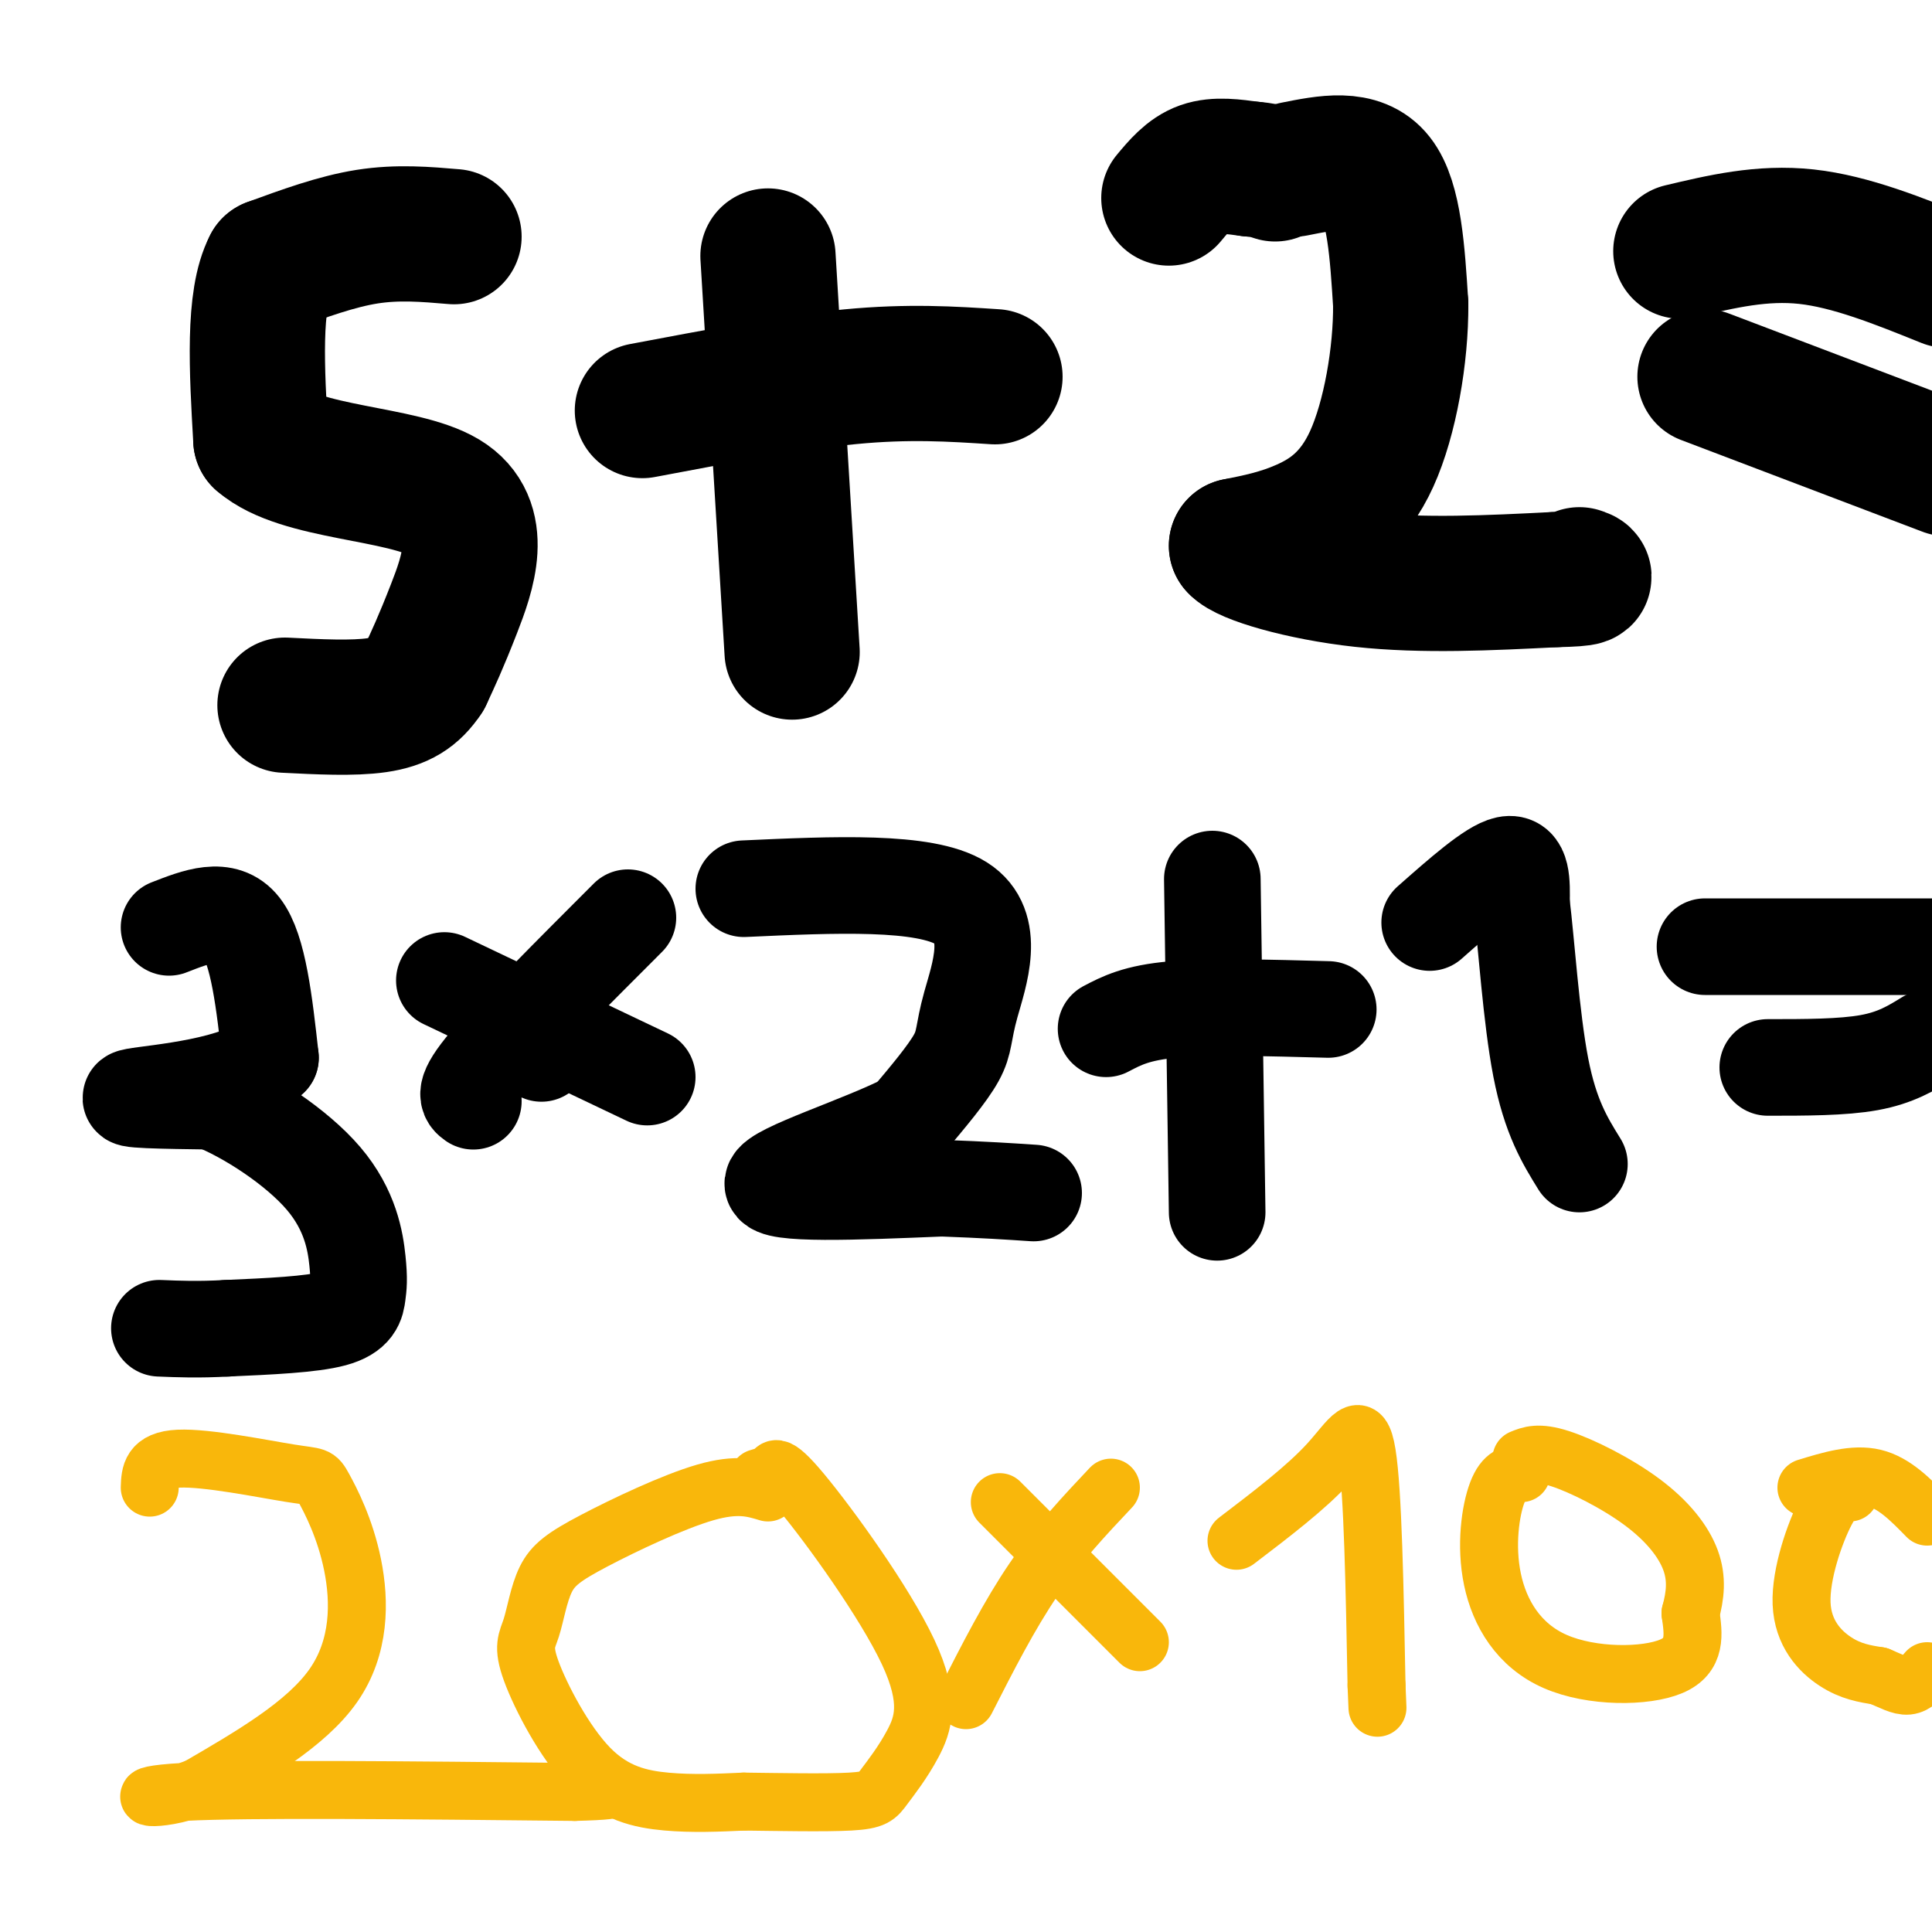
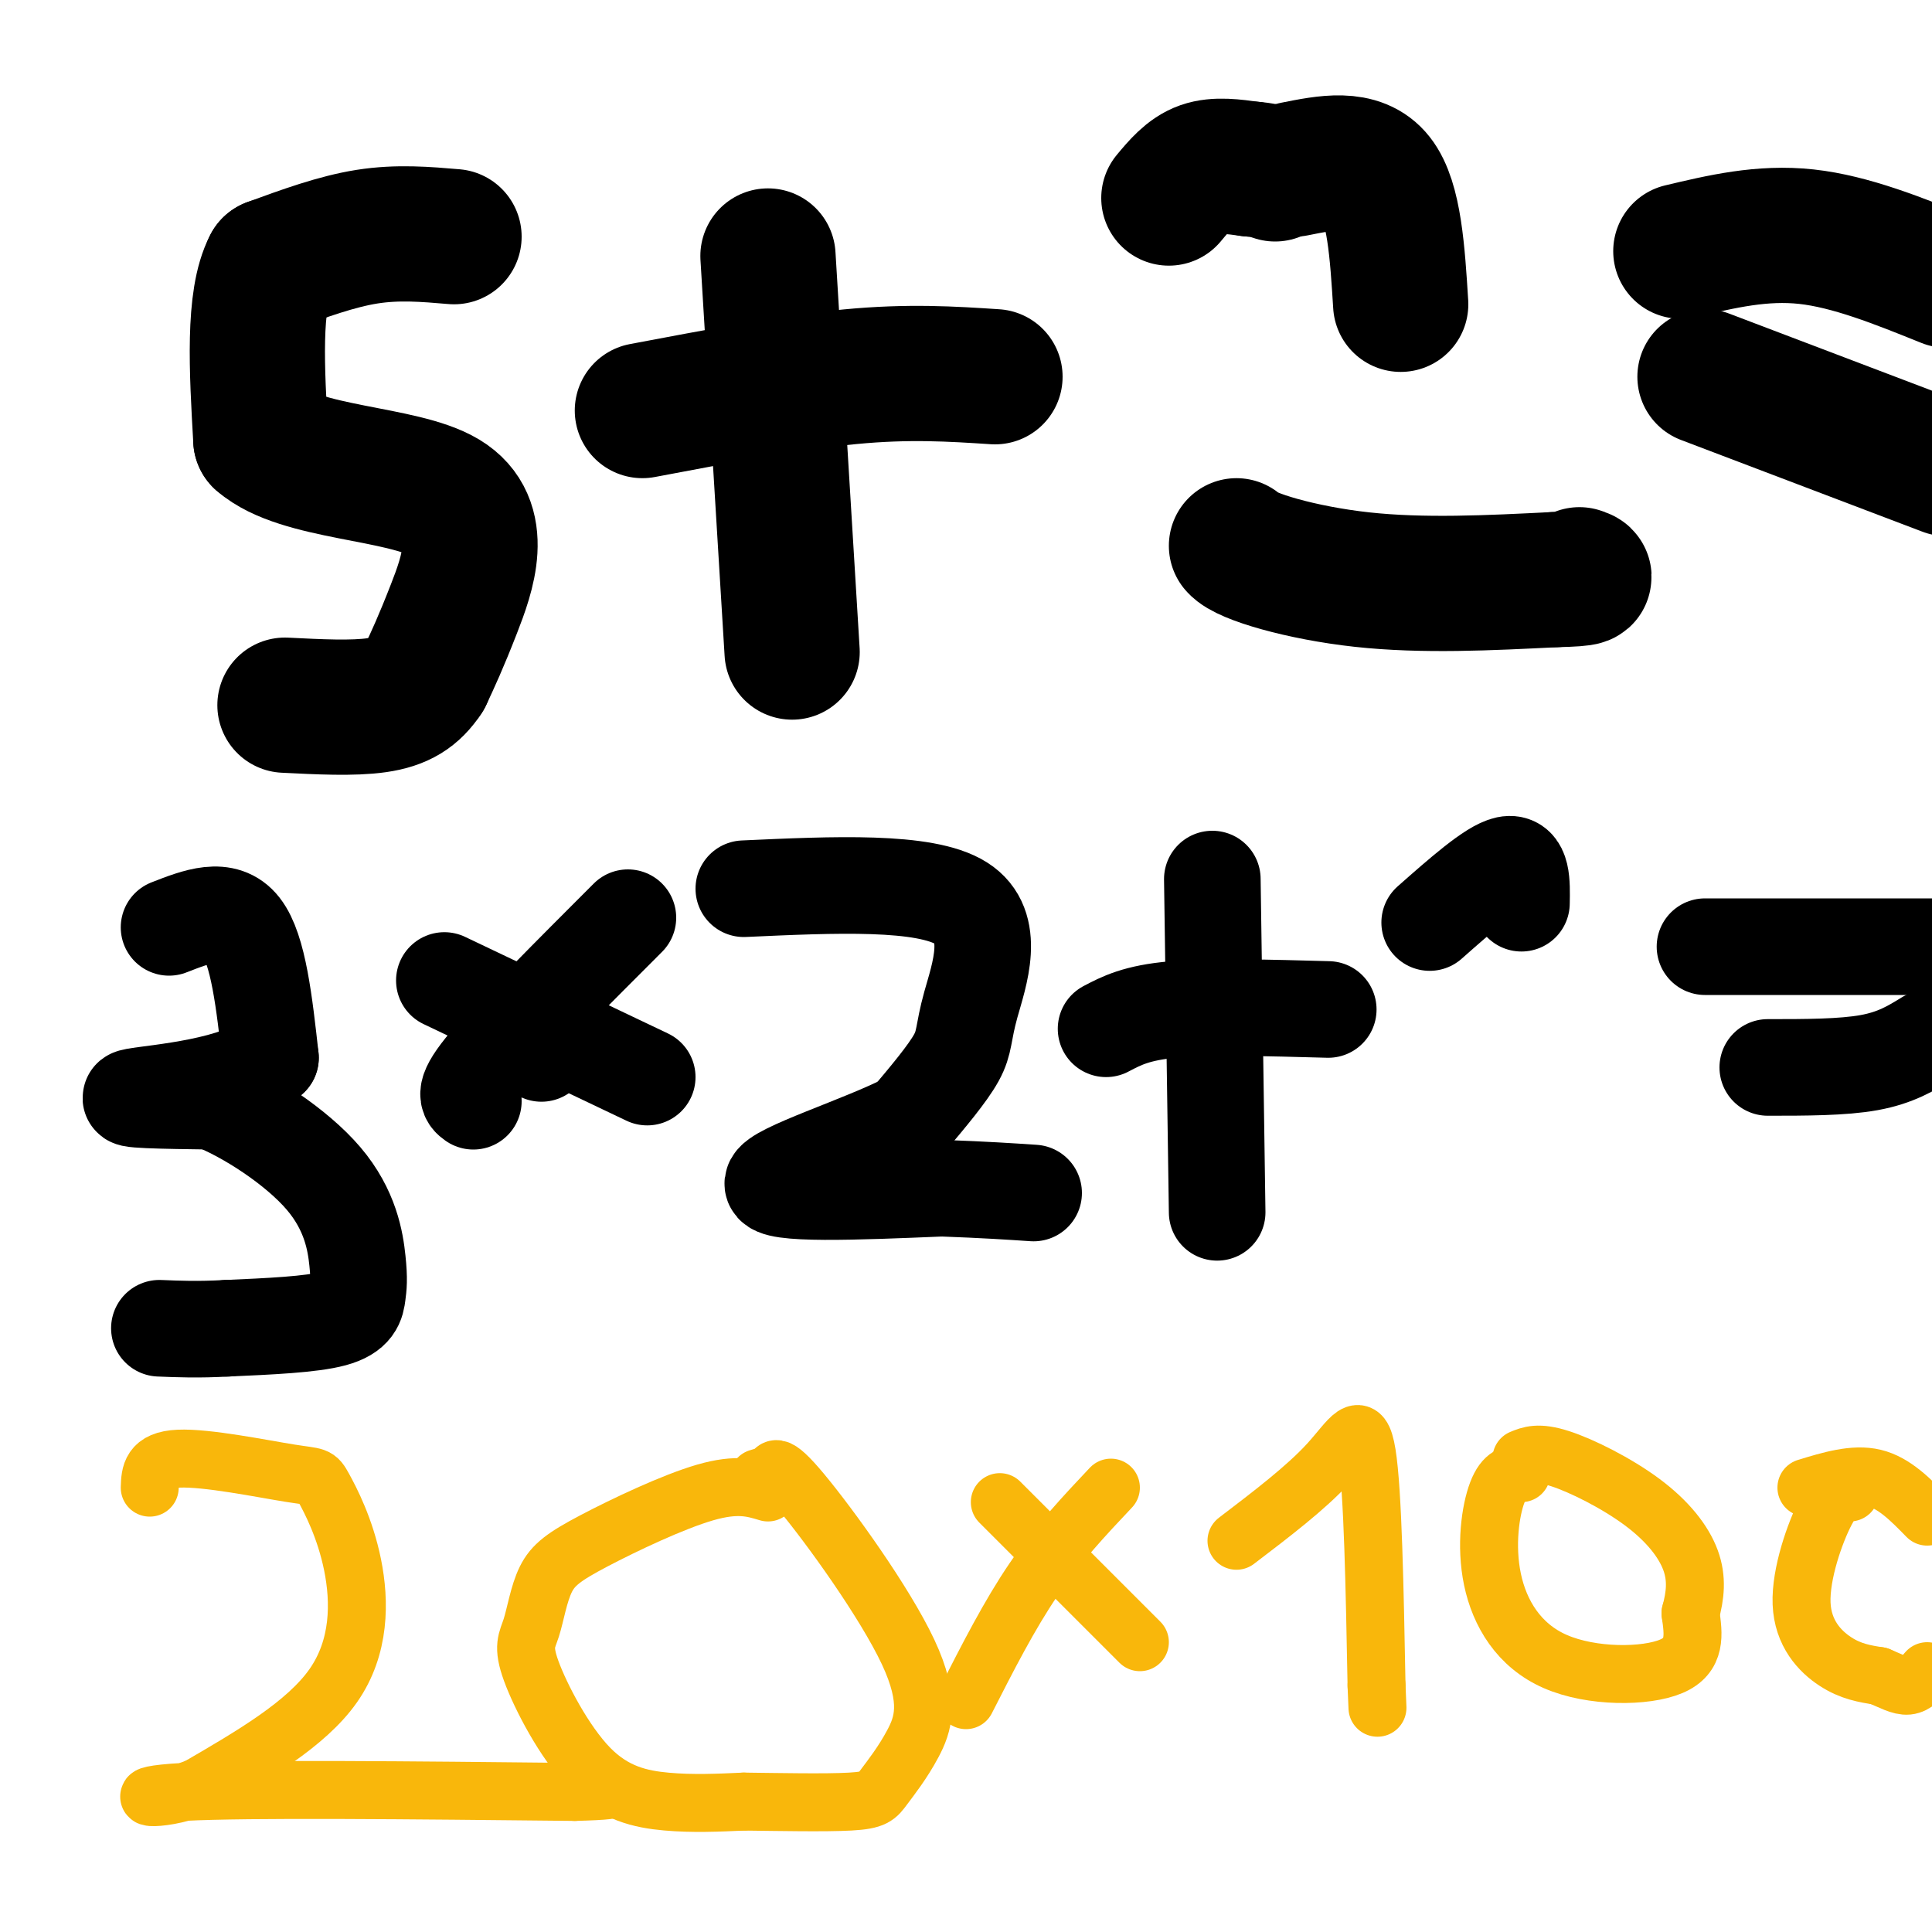
<svg xmlns="http://www.w3.org/2000/svg" viewBox="0 0 400 400" version="1.1">
  <g fill="none" stroke="#000000" stroke-width="28" stroke-linecap="round" stroke-linejoin="round">
    <path d="M94,49c-5.833,-0.500 -11.667,-1.000 -18,0c-6.333,1.000 -13.167,3.500 -20,6" />
    <path d="M56,55c-3.667,7.000 -2.833,21.500 -2,36" />
    <path d="M54,91c8.095,7.083 29.333,6.792 38,12c8.667,5.208 4.762,15.917 2,23c-2.762,7.083 -4.381,10.542 -6,14" />
    <path d="M88,140c-2.311,3.511 -5.089,5.289 -10,6c-4.911,0.711 -11.956,0.356 -19,0" />
    <path d="M159,53c0.000,0.000 5.000,82.000 5,82" />
    <path d="M133,85c15.417,-2.917 30.833,-5.833 43,-7c12.167,-1.167 21.083,-0.583 30,0" />
    <path d="M268,35c6.667,-1.333 13.333,-2.667 17,2c3.667,4.667 4.333,15.333 5,26" />
-     <path d="M290,63c0.083,10.476 -2.208,23.667 -6,32c-3.792,8.333 -9.083,11.810 -14,14c-4.917,2.190 -9.458,3.095 -14,4" />
    <path d="M256,113c1.822,2.178 13.378,5.622 26,7c12.622,1.378 26.311,0.689 40,0" />
    <path d="M322,120c7.500,-0.167 6.250,-0.583 5,-1" />
    <path d="M242,41c2.083,-2.500 4.167,-5.000 7,-6c2.833,-1.000 6.417,-0.500 10,0" />
    <path d="M259,35c2.500,0.167 3.750,0.583 5,1" />
    <path d="M348,52c8.417,-2.000 16.833,-4.000 26,-3c9.167,1.000 19.083,5.000 29,9" />
    <path d="M353,78c0.000,0.000 50.000,19.000 50,19" />
  </g>
  <g fill="none" stroke="#000000" stroke-width="20" stroke-linecap="round" stroke-linejoin="round">
    <path d="M35,192c5.750,-2.250 11.500,-4.500 15,0c3.500,4.500 4.750,15.750 6,27" />
    <path d="M56,219c-6.000,5.933 -24.000,7.267 -28,8c-4.000,0.733 6.000,0.867 16,1" />
    <path d="M44,228c7.262,2.841 17.418,9.444 23,16c5.582,6.556 6.589,13.067 7,17c0.411,3.933 0.226,5.290 0,7c-0.226,1.710 -0.493,3.774 -5,5c-4.507,1.226 -13.253,1.613 -22,2" />
    <path d="M47,275c-6.000,0.333 -10.000,0.167 -14,0" />
    <path d="M112,218c0.000,0.000 0.100,0.100 0.1,0.1" />
    <path d="M92,203c0.000,0.000 42.000,20.000 42,20" />
    <path d="M130,190c-11.833,11.833 -23.667,23.667 -29,30c-5.333,6.333 -4.167,7.167 -3,8" />
    <path d="M154,184c18.762,-0.857 37.524,-1.714 45,3c7.476,4.714 3.667,15.000 2,21c-1.667,6.000 -1.190,7.714 -3,11c-1.810,3.286 -5.905,8.143 -10,13" />
    <path d="M188,232c-9.333,4.867 -27.667,10.533 -28,13c-0.333,2.467 17.333,1.733 35,1" />
    <path d="M195,246c9.000,0.333 14.000,0.667 19,1" />
    <path d="M251,182c0.000,0.000 1.000,69.000 1,69" />
    <path d="M229,213c3.167,-1.667 6.333,-3.333 14,-4c7.667,-0.667 19.833,-0.333 32,0" />
    <path d="M296,191c6.417,-5.667 12.833,-11.333 16,-12c3.167,-0.667 3.083,3.667 3,8" />
-     <path d="M315,187c1.000,7.911 2.000,23.689 4,34c2.000,10.311 5.000,15.156 8,20" />
    <path d="M353,196c0.000,0.000 53.000,0.000 53,0" />
    <path d="M366,221c7.750,0.000 15.500,0.000 21,-1c5.500,-1.000 8.750,-3.000 12,-5" />
  </g>
  <g fill="none" stroke="#F9B70B" stroke-width="12" stroke-linecap="round" stroke-linejoin="round">
    <path d="M31,308c0.098,-2.870 0.197,-5.740 6,-6c5.803,-0.260 17.312,2.091 23,3c5.688,0.909 5.556,0.378 7,3c1.444,2.622 4.466,8.398 6,16c1.534,7.602 1.581,17.029 -4,25c-5.581,7.971 -16.791,14.485 -28,21" />
    <path d="M41,370c-8.622,3.489 -16.178,1.711 -3,1c13.178,-0.711 47.089,-0.356 81,0" />
    <path d="M119,371c13.500,-0.333 6.750,-1.167 0,-2" />
    <path d="M159,309c-3.174,-0.962 -6.348,-1.924 -13,0c-6.652,1.924 -16.783,6.734 -23,10c-6.217,3.266 -8.519,4.988 -10,8c-1.481,3.012 -2.140,7.315 -3,10c-0.860,2.685 -1.921,3.750 0,9c1.921,5.250 6.825,14.683 12,20c5.175,5.317 10.621,6.519 16,7c5.379,0.481 10.689,0.240 16,0" />
    <path d="M154,373c7.111,0.081 16.890,0.285 22,0c5.110,-0.285 5.552,-1.057 7,-3c1.448,-1.943 3.904,-5.057 6,-9c2.096,-3.943 3.834,-8.715 -1,-19c-4.834,-10.285 -16.238,-26.081 -22,-33c-5.762,-6.919 -5.881,-4.959 -6,-3" />
    <path d="M160,306c-1.500,-0.500 -2.250,-0.250 -3,0" />
    <path d="M207,311c0.000,0.000 29.000,29.000 29,29" />
    <path d="M230,308c-5.500,5.833 -11.000,11.667 -16,19c-5.000,7.333 -9.500,16.167 -14,25" />
    <path d="M256,319c7.178,-5.467 14.356,-10.933 19,-16c4.644,-5.067 6.756,-9.733 8,-2c1.244,7.733 1.622,27.867 2,48" />
    <path d="M285,349c0.333,8.000 0.167,4.000 0,0" />
    <path d="M315,305c-1.791,0.142 -3.582,0.284 -5,4c-1.418,3.716 -2.463,11.006 -1,18c1.463,6.994 5.432,13.691 13,17c7.568,3.309 18.734,3.231 24,1c5.266,-2.231 4.633,-6.616 4,-11" />
    <path d="M350,334c0.979,-3.609 1.427,-7.132 0,-11c-1.427,-3.868 -4.730,-8.080 -10,-12c-5.270,-3.920 -12.506,-7.549 -17,-9c-4.494,-1.451 -6.247,-0.726 -8,0" />
    <path d="M383,309c-1.393,-0.119 -2.786,-0.238 -5,4c-2.214,4.238 -5.250,12.833 -5,19c0.250,6.167 3.786,9.905 7,12c3.214,2.095 6.107,2.548 9,3" />
    <path d="M389,347c2.556,1.044 4.444,2.156 6,2c1.556,-0.156 2.778,-1.578 4,-3" />
    <path d="M399,314c-3.417,-3.500 -6.833,-7.000 -11,-8c-4.167,-1.000 -9.083,0.500 -14,2" />
  </g>
</svg>